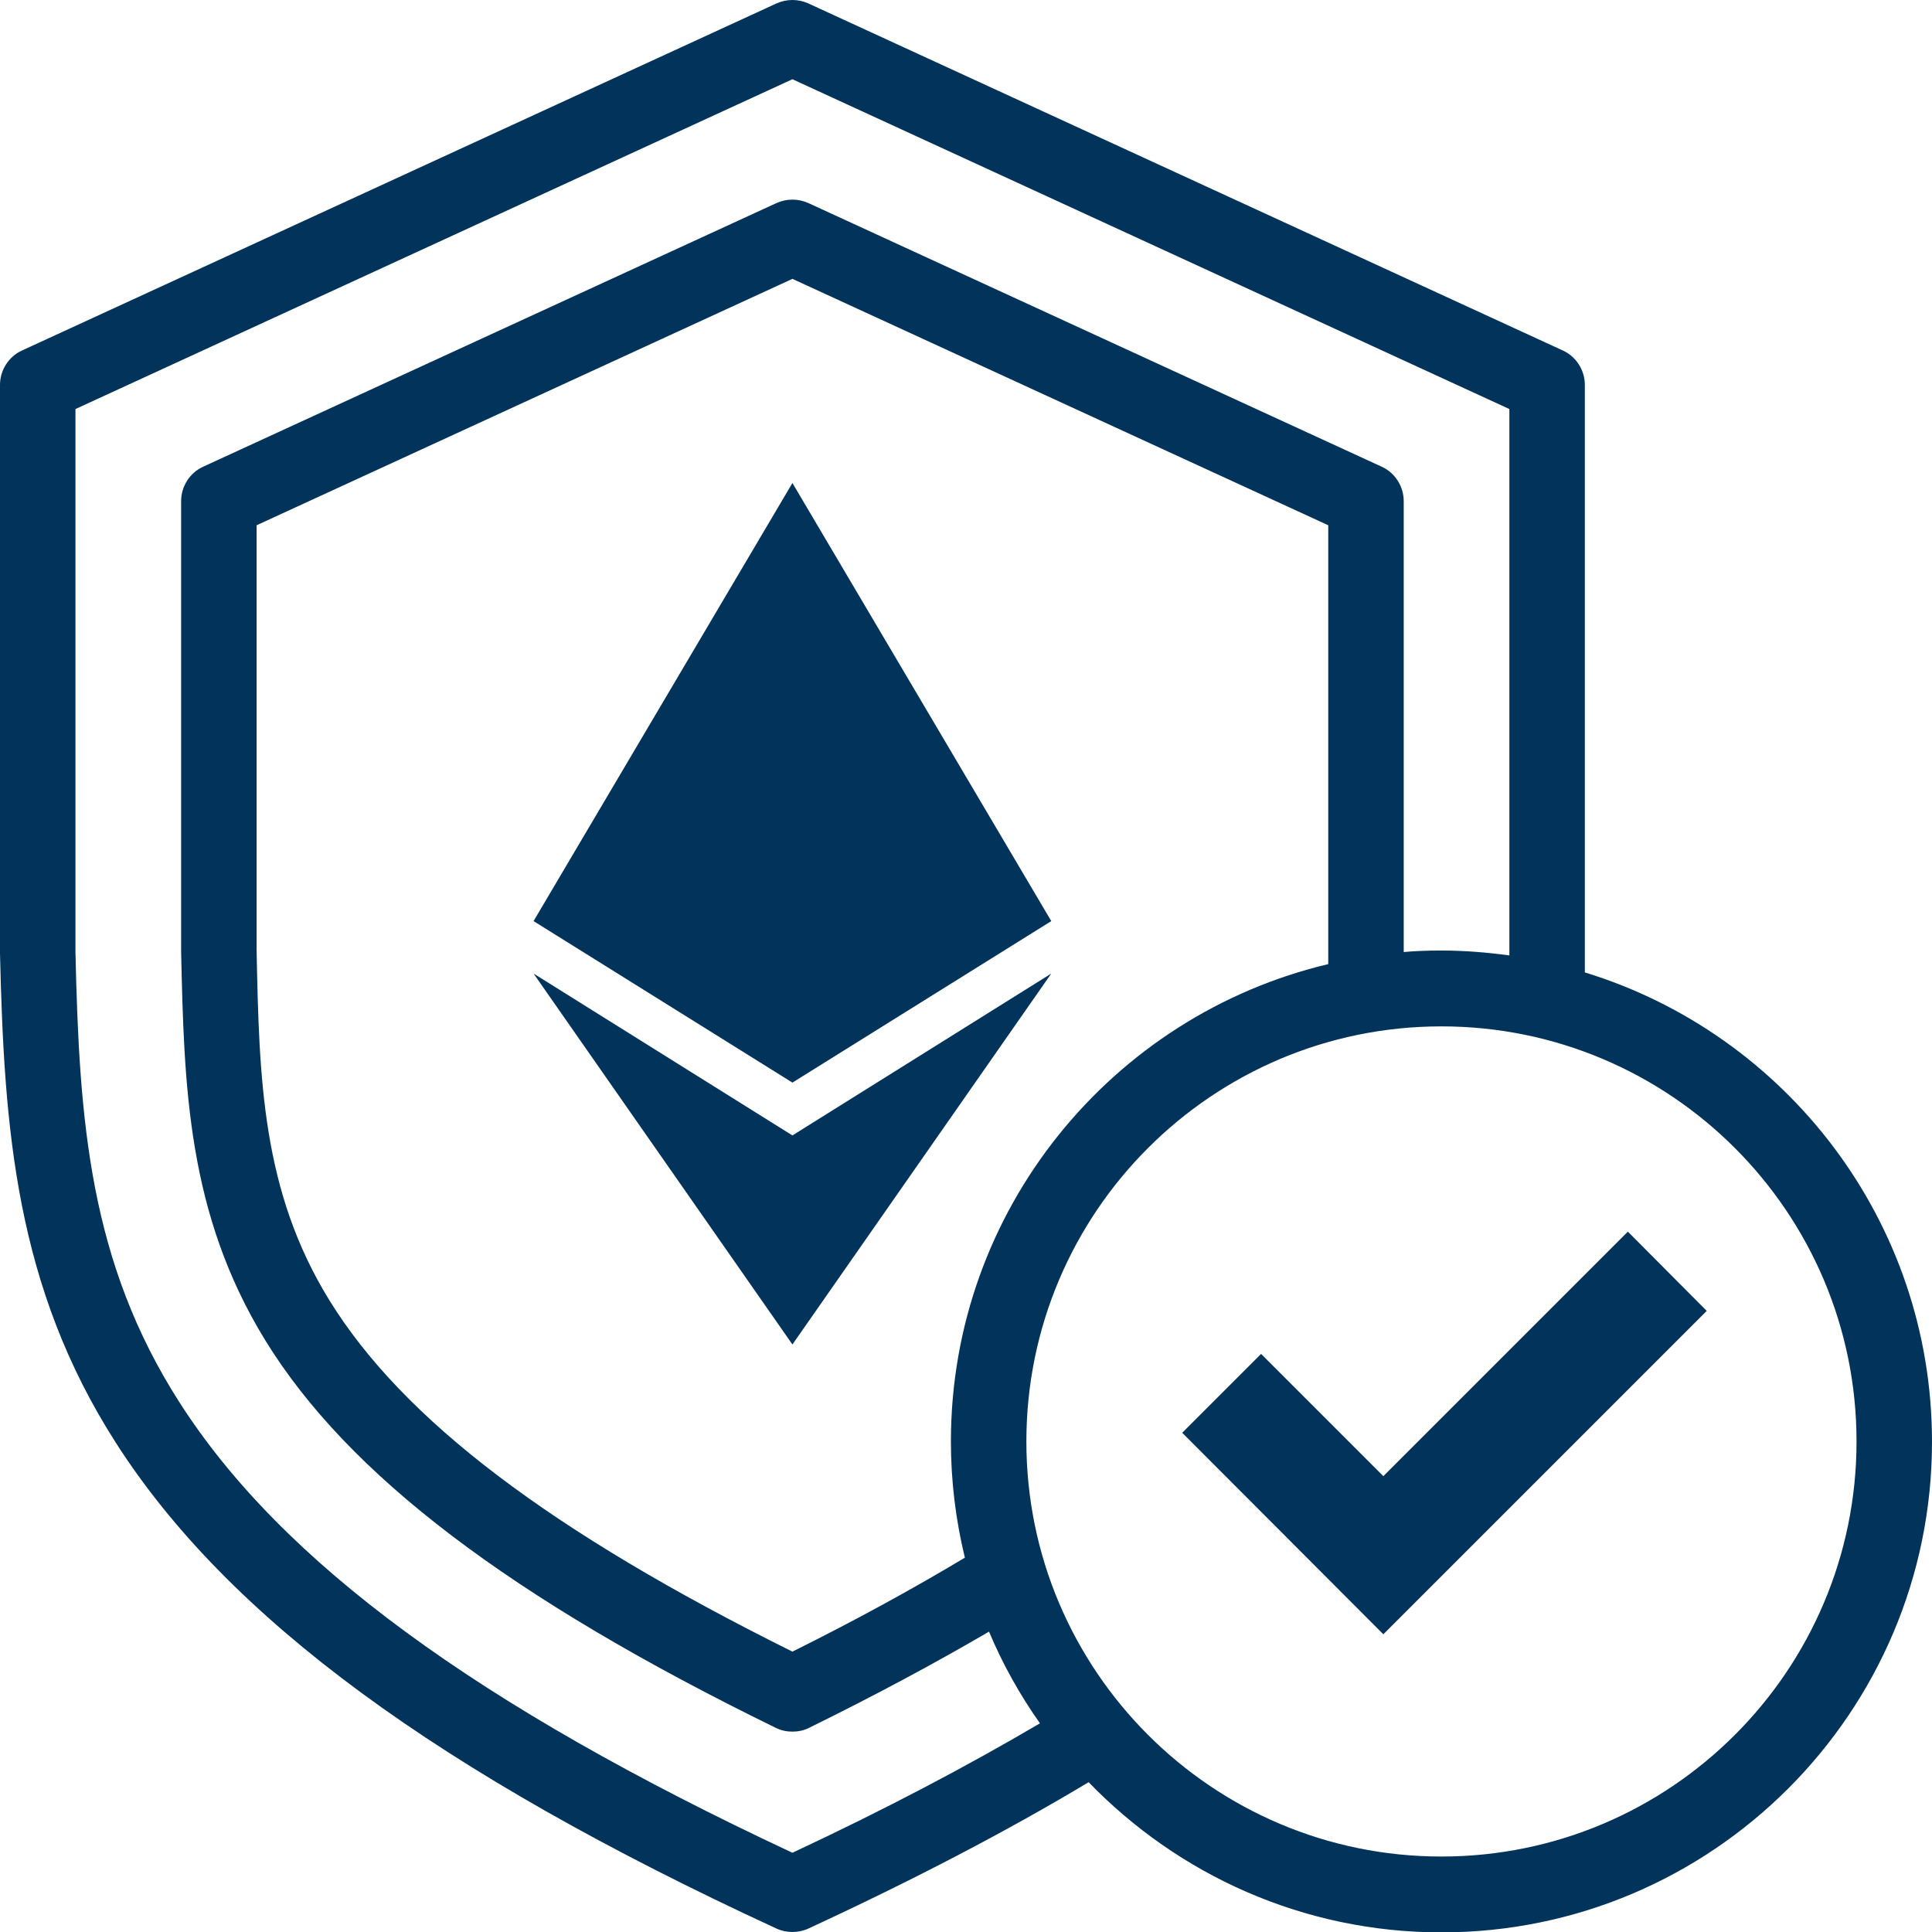
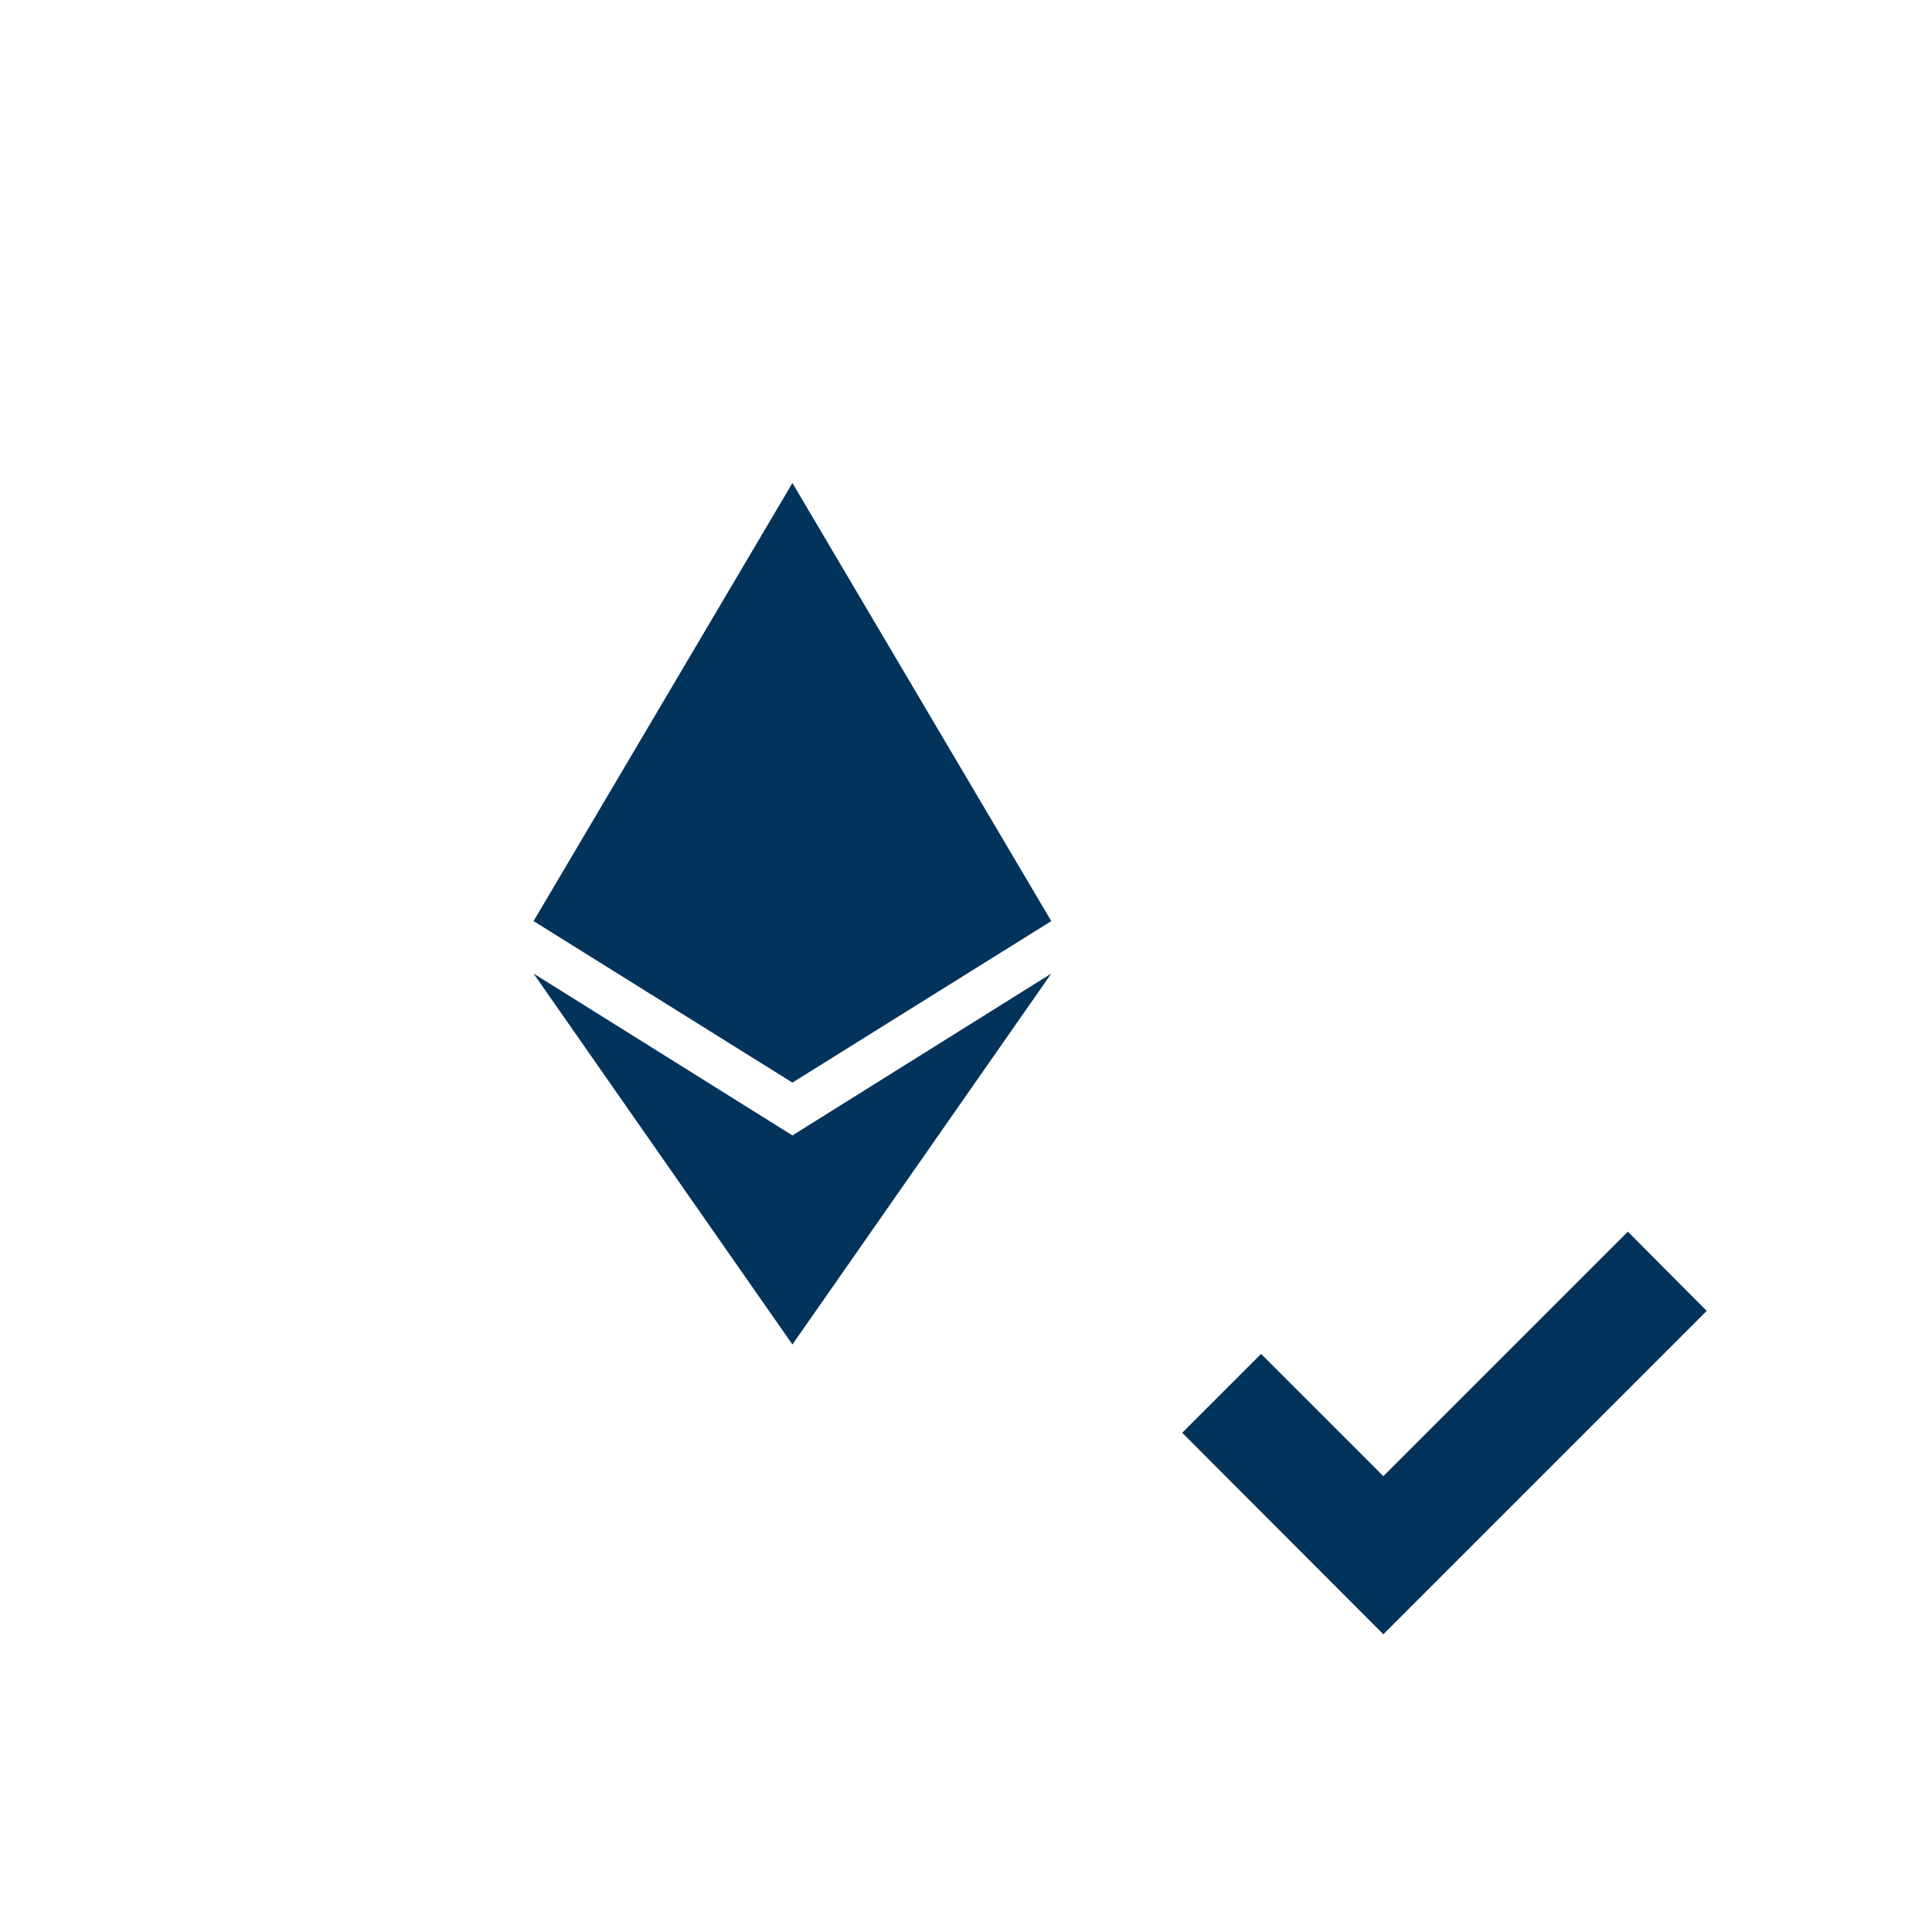
<svg xmlns="http://www.w3.org/2000/svg" version="1.1" id="Capa_1" x="0px" y="0px" viewBox="0 0 512 512" style="enable-background:new 0 0 512 512;" xml:space="preserve">
  <style type="text/css">
	.st0{fill:#02335B;}
</style>
  <g id="XMLID_300_">
-     <path id="XMLID_780_" class="st0" d="M420,257.7V102c0-3.9-2.3-7.5-5.8-9.1l-200-92c-2.7-1.2-5.7-1.2-8.4,0l-200,92   C2.3,94.5,0,98.1,0,102v150.5c0,0.1,0,0.2,0,0.2c1.1,46.4,4.1,88.2,30.8,129.8c29.7,46.3,85.3,87.2,175,128.6   c1.3,0.6,2.8,0.9,4.2,0.9s2.9-0.3,4.2-0.9c27.9-12.9,52.8-25.9,74.3-38.8c23.7,24.5,56.8,39.8,93.5,39.8c71.7,0,130-58.3,130-130   C512,323.5,473.2,274,420,257.7L420,257.7z M210,491c-83.6-39.1-135.3-77-162.4-119.3C23.7,334.4,21,297.2,20,252.4v-144L210,21   l190,87.4v144.8c-5.9-0.8-11.9-1.3-18-1.3c-3.4,0-6.7,0.1-10,0.4V132.8c0-3.9-2.3-7.5-5.8-9.1l-152-69.9c-2.7-1.2-5.7-1.2-8.4,0   l-152,69.9c-3.5,1.6-5.8,5.2-5.8,9.1V252c0,0.1,0,0.2,0,0.2c0.8,35.6,1.6,69.3,22.3,103c21.9,35.6,64.9,68.3,135.3,102.7   c1.4,0.7,2.9,1,4.4,1s3-0.3,4.4-1c17.5-8.6,33.5-17.2,47.7-25.5c3.6,8.6,8.2,16.8,13.5,24.3C256.4,468,234.4,479.6,210,491L210,491   z M255.7,412.8c-13.5,8.1-28.8,16.5-45.7,24.9c-64.2-31.9-103.2-61.5-122.7-93.1c-17.9-29-18.6-58.6-19.3-92.8V139.2l142-65.3   l142,65.3v116.3c-57.3,13.6-100,65.1-100,126.5C252,392.6,253.3,402.9,255.7,412.8L255.7,412.8z M382,492c-60.7,0-110-49.3-110-110   s49.3-110,110-110s110,49.3,110,110S442.7,492,382,492z" />
    <polygon class="st0" points="313.3,379.7 334.2,358.8 366.6,391.2 431.4,326.4 452.3,347.4 366.6,433.1  " />
  </g>
  <g>
    <polygon class="st0" points="210,128 141.4,244.1 210,286.9 278.6,244.1  " />
    <polygon class="st0" points="210,300.9 141.4,258 210,356.3 278.6,258  " />
  </g>
</svg>